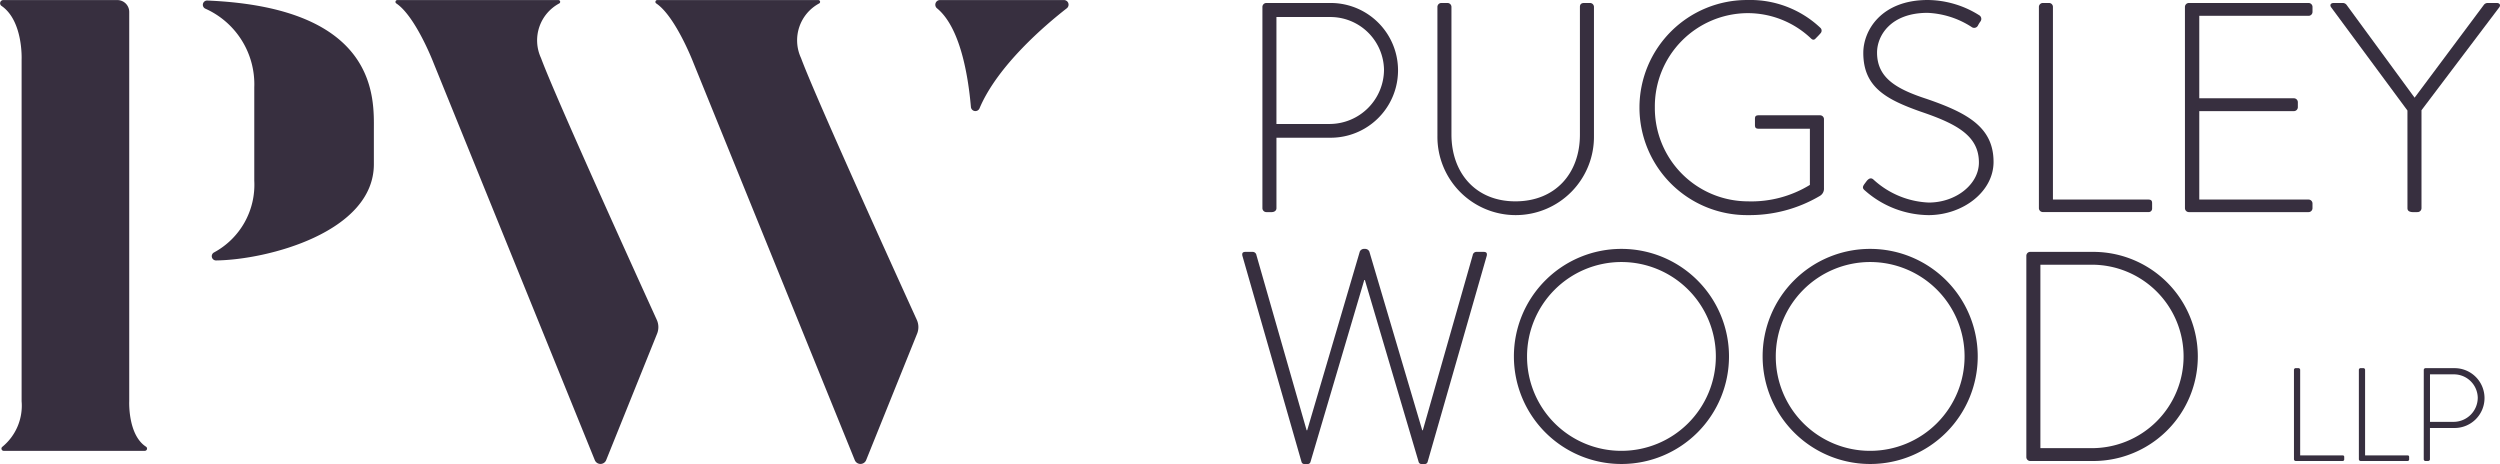
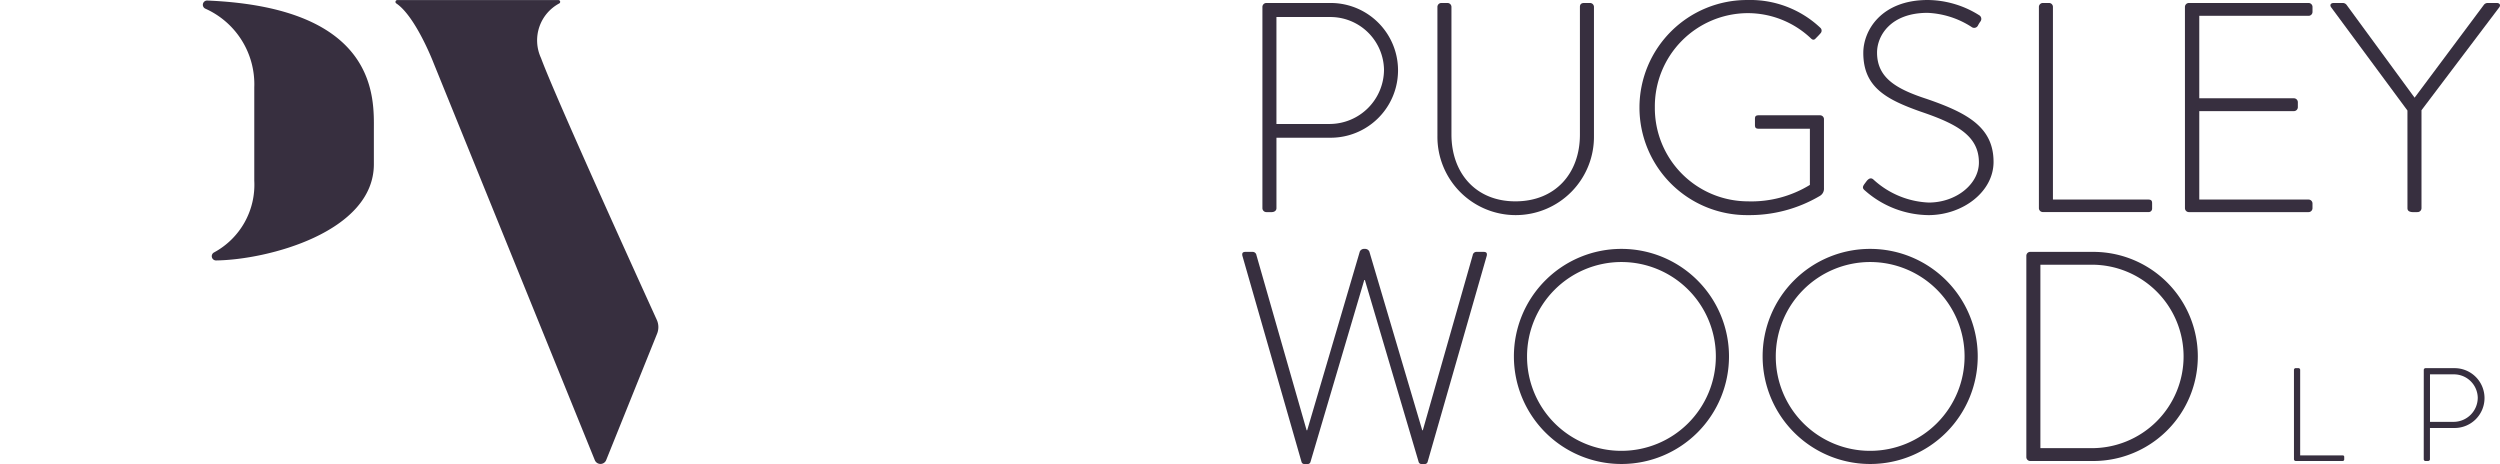
<svg xmlns="http://www.w3.org/2000/svg" width="234.984" height="43.611" viewBox="0 0 234.984 43.611">
  <defs>
    <clipPath id="clip-path">
      <rect id="Rectangle_2" data-name="Rectangle 2" width="234.984" height="43.611" fill="#372f3f" />
    </clipPath>
  </defs>
  <g id="Group_2" data-name="Group 2" clip-path="url(#clip-path)">
    <path id="Path_1" data-name="Path 1" d="M241.069.936a.371.371,0,0,1,.364-.365h6.037a6.332,6.332,0,1,1,.029,12.664h-5.111v6.627c0,.2-.167.365-.449.365h-.506a.371.371,0,0,1-.364-.365Zm6.345,11.007a5.124,5.124,0,0,0,5.084-5.11,5.042,5.042,0,0,0-5.111-4.942h-5V11.943Z" transform="translate(-122.41 -0.29)" fill="#372f3f" />
    <path id="Path_2" data-name="Path 2" d="M274.488.936a.371.371,0,0,1,.364-.365h.589a.371.371,0,0,1,.366.365V12.925c0,3.623,2.275,6.29,6.01,6.29,3.762,0,6.065-2.639,6.065-6.262V.936c0-.224.113-.365.393-.365h.562a.372.372,0,0,1,.365.365V13.066a7.357,7.357,0,1,1-14.713,0Z" transform="translate(-139.38 -0.29)" fill="#372f3f" />
    <path id="Path_3" data-name="Path 3" d="M323.318,0a9.594,9.594,0,0,1,6.794,2.611.357.357,0,0,1,.029.506c-.14.168-.31.337-.449.477-.169.2-.309.168-.478,0a8.632,8.632,0,0,0-5.924-2.359,8.767,8.767,0,0,0-8.732,8.845,8.766,8.766,0,0,0,8.732,8.845,10.522,10.522,0,0,0,5.841-1.545V12.1h-4.8c-.308,0-.364-.113-.364-.365v-.561c0-.225.056-.338.364-.338h5.757a.369.369,0,0,1,.366.338v6.515a.776.776,0,0,1-.393.73,13,13,0,0,1-6.739,1.8,10.109,10.109,0,1,1,0-20.217" transform="translate(-159.013 0)" fill="#372f3f" />
    <path id="Path_4" data-name="Path 4" d="M355.863,17.326l.253-.337c.2-.225.393-.309.617-.112a8.176,8.176,0,0,0,5.195,2.162c2.556,0,4.718-1.712,4.718-3.763,0-2.5-2.05-3.622-5.447-4.774-3.258-1.151-5.42-2.3-5.42-5.532,0-2.106,1.686-4.97,6.066-4.97a9.222,9.222,0,0,1,4.829,1.432.4.4,0,0,1,.113.59,2.608,2.608,0,0,0-.225.365.4.4,0,0,1-.617.141,8.24,8.24,0,0,0-4.129-1.32c-3.453,0-4.744,2.134-4.744,3.735,0,2.386,1.824,3.426,4.66,4.352,3.847,1.321,6.29,2.668,6.29,5.925,0,2.808-2.892,5-6.121,5a9.146,9.146,0,0,1-5.953-2.3c-.169-.14-.309-.281-.084-.589" transform="translate(-180.641 0)" fill="#372f3f" />
    <path id="Path_5" data-name="Path 5" d="M389.347.936a.371.371,0,0,1,.364-.365h.618a.367.367,0,0,1,.337.365V19.047h8.958c.337,0,.364.168.364.366v.5a.326.326,0,0,1-.364.309h-9.913a.37.37,0,0,1-.364-.365Z" transform="translate(-197.703 -0.29)" fill="#372f3f" />
    <path id="Path_6" data-name="Path 6" d="M417.234.936A.371.371,0,0,1,417.6.571h11.261a.371.371,0,0,1,.364.365v.477a.371.371,0,0,1-.364.365H418.582v7.75h8.9a.372.372,0,0,1,.365.365v.477a.372.372,0,0,1-.365.365h-8.9v8.312h10.277a.371.371,0,0,1,.364.366v.449a.37.37,0,0,1-.364.365H417.6a.37.37,0,0,1-.364-.365Z" transform="translate(-211.864 -0.29)" fill="#372f3f" />
    <path id="Path_7" data-name="Path 7" d="M452.254,10.679,445.094.992c-.168-.224-.057-.421.225-.421h.843a.454.454,0,0,1,.365.168l6.4,8.733L459.443.739a.45.45,0,0,1,.366-.168h.842c.28,0,.393.2.224.421l-7.3,9.659v9.21a.371.371,0,0,1-.364.365c-.366,0-.955.085-.955-.365Z" transform="translate(-225.97 -0.29)" fill="#372f3f" />
    <path id="Path_8" data-name="Path 8" d="M237.229,48.172c-.056-.281.056-.365.309-.365h.675a.36.36,0,0,1,.337.309l4.716,16.455h.057l4.942-16.792a.434.434,0,0,1,.422-.253h.056a.434.434,0,0,1,.42.253l4.971,16.792h.056l4.689-16.455a.357.357,0,0,1,.337-.309h.673c.253,0,.366.084.309.365L254.64,67.547a.272.272,0,0,1-.253.2h-.309a.271.271,0,0,1-.282-.2l-5.054-17.1h-.056l-5.055,17.1a.27.27,0,0,1-.281.2h-.309a.268.268,0,0,1-.253-.2Z" transform="translate(-120.453 -24.132)" fill="#372f3f" />
    <path id="Path_9" data-name="Path 9" d="M299.2,47.526a10.109,10.109,0,1,1-10.11,10.137A10.1,10.1,0,0,1,299.2,47.526m0,18.981a8.873,8.873,0,1,0-8.874-8.845,8.855,8.855,0,0,0,8.874,8.845" transform="translate(-146.793 -24.132)" fill="#372f3f" />
    <path id="Path_10" data-name="Path 10" d="M346.7,47.526a10.109,10.109,0,1,1-10.109,10.137A10.1,10.1,0,0,1,346.7,47.526m0,18.981a8.873,8.873,0,1,0-8.873-8.845,8.856,8.856,0,0,0,8.873,8.845" transform="translate(-170.915 -24.132)" fill="#372f3f" />
    <path id="Path_11" data-name="Path 11" d="M386.949,48.462a.368.368,0,0,1,.337-.365h5.953a9.828,9.828,0,1,1,0,19.656h-5.953a.368.368,0,0,1-.337-.365Zm6.066,18.083a8.621,8.621,0,1,0,0-17.241H388.27V66.545Z" transform="translate(-196.486 -24.422)" fill="#372f3f" />
    <path id="Path_12" data-name="Path 12" d="M438.052,70.458a.165.165,0,0,1,.161-.161h.274a.163.163,0,0,1,.149.161V78.5h3.978c.149,0,.163.075.163.162v.225a.146.146,0,0,1-.163.137h-4.4a.165.165,0,0,1-.161-.162Z" transform="translate(-222.435 -35.695)" fill="#372f3f" />
-     <path id="Path_13" data-name="Path 13" d="M450.447,70.458a.165.165,0,0,1,.162-.161h.274a.163.163,0,0,1,.149.161V78.5h3.978c.149,0,.163.075.163.162v.225a.146.146,0,0,1-.163.137h-4.4a.165.165,0,0,1-.162-.162Z" transform="translate(-228.729 -35.695)" fill="#372f3f" />
    <path id="Path_14" data-name="Path 14" d="M462.842,70.458A.164.164,0,0,1,463,70.3h2.68a2.812,2.812,0,1,1,.014,5.623h-2.271v2.942c0,.088-.075.162-.2.162H463a.165.165,0,0,1-.161-.162Zm2.817,4.888a2.275,2.275,0,0,0,2.257-2.269,2.239,2.239,0,0,0-2.269-2.195h-2.22v4.464Z" transform="translate(-235.023 -35.695)" fill="#372f3f" />
-     <path id="Path_15" data-name="Path 15" d="M.293.012H11.028a1.119,1.119,0,0,1,1.119,1.119V37.715S12,40.887,13.734,42a.211.211,0,0,1-.13.382H.357a.211.211,0,0,1-.137-.379,5,5,0,0,0,1.811-4.29V5.6S2.192,1.973.145.562A.3.3,0,0,1,.293.012" transform="translate(0 -0.006)" fill="#372f3f" />
    <path id="Path_16" data-name="Path 16" d="M39.173.1a.4.4,0,0,0-.2.76,7.779,7.779,0,0,1,4.606,7.4v8.772A7.227,7.227,0,0,1,39.8,23.775a.4.4,0,0,0,.175.755c4.878-.059,14.847-2.672,14.845-9.053V12.3c0-2.9.522-11.52-15.649-12.2" transform="translate(-19.679 -0.049)" fill="#372f3f" />
    <path id="Path_17" data-name="Path 17" d="M75.689.012H90.823a.169.169,0,0,1,.1.312A3.939,3.939,0,0,0,89.2,5.459c1.331,3.613,9.253,21.032,10.883,24.61a1.652,1.652,0,0,1,.02,1.322L95.325,43.254a.577.577,0,0,1-1.069,0L79.089,5.895s-1.666-4.33-3.48-5.56a.172.172,0,0,1,.08-.322" transform="translate(-38.349 -0.006)" fill="#372f3f" />
-     <path id="Path_18" data-name="Path 18" d="M125.322.012h15.134a.169.169,0,0,1,.1.312,3.939,3.939,0,0,0-1.714,5.135c1.331,3.613,9.253,21.032,10.883,24.61a1.652,1.652,0,0,1,.02,1.322l-4.782,11.863a.577.577,0,0,1-1.069,0L128.722,5.895s-1.666-4.33-3.479-5.56a.172.172,0,0,1,.08-.322" transform="translate(-63.551 -0.006)" fill="#372f3f" />
-     <path id="Path_19" data-name="Path 19" d="M179.048.012h11.646a.432.432,0,0,1,.282.77c-2.03,1.581-6.5,5.381-8.2,9.391a.422.422,0,0,1-.816-.119c-.266-3.037-1.02-7.452-3.156-9.243a.439.439,0,0,1,.245-.8" transform="translate(-90.701 -0.006)" fill="#372f3f" />
  </g>
</svg>